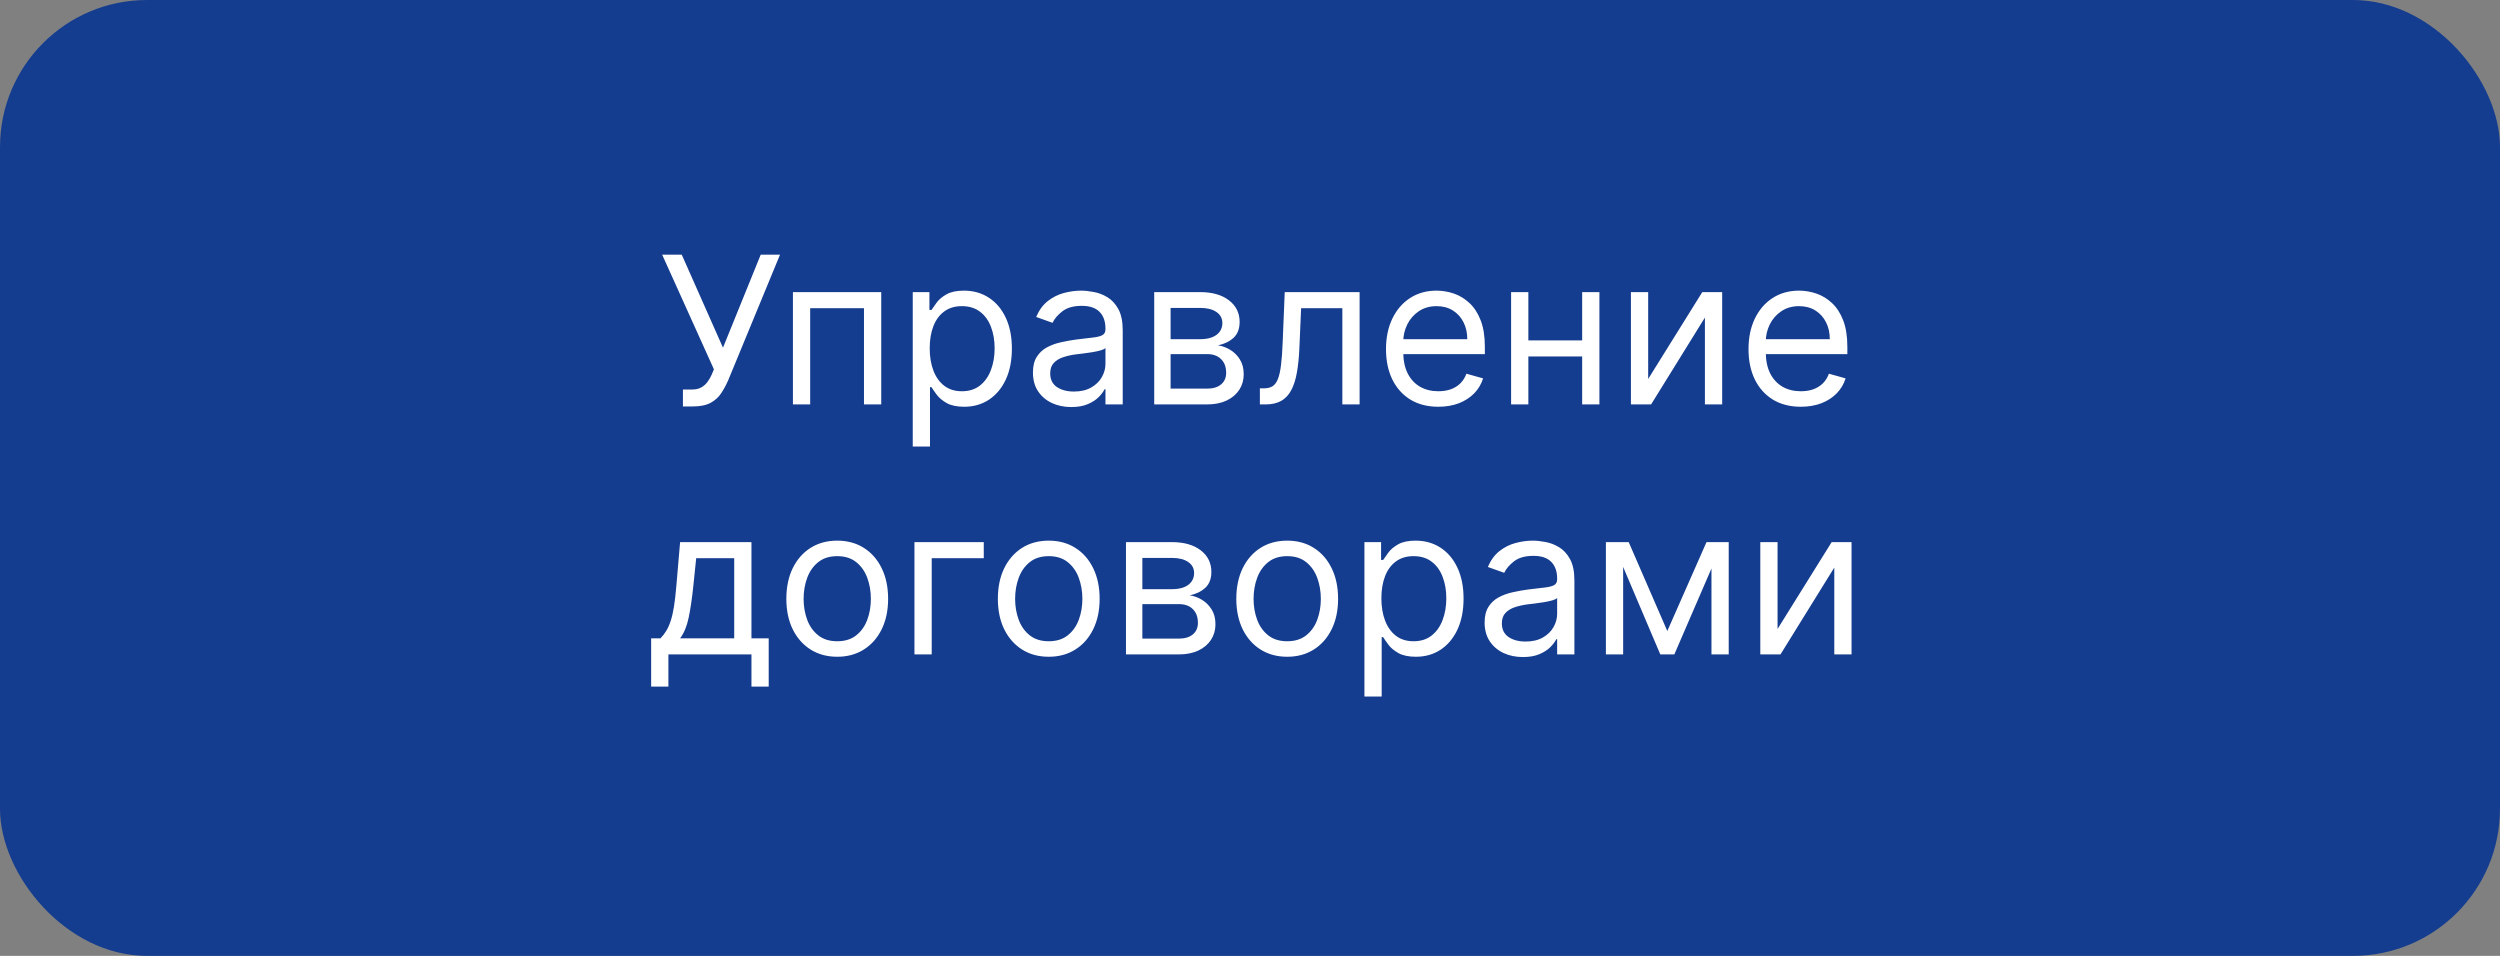
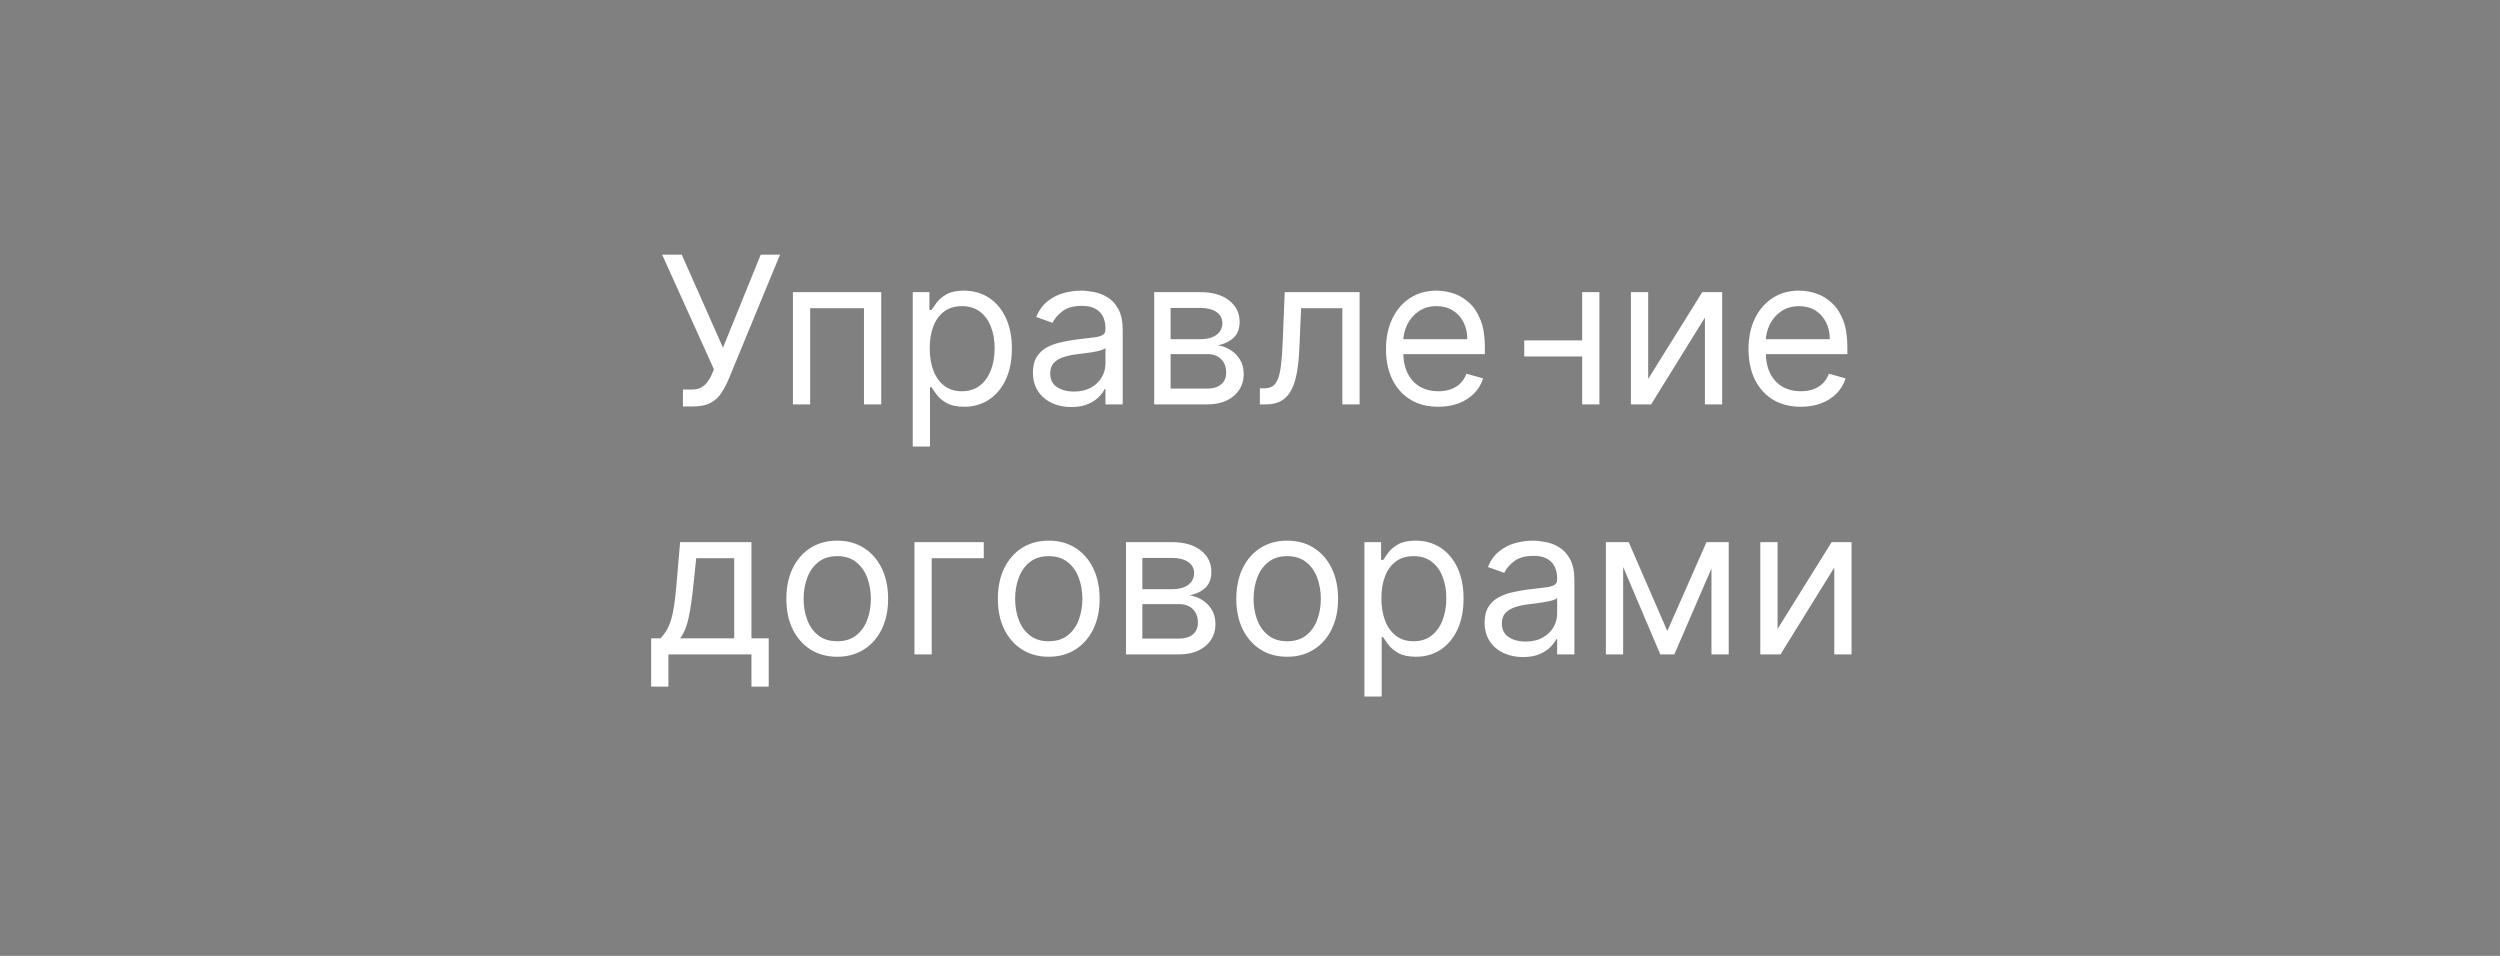
<svg xmlns="http://www.w3.org/2000/svg" width="170" height="65" viewBox="0 0 170 65" fill="none">
  <rect x="0" y="0" width="170" height="65" fill="#808080" stroke="none" />
-   <rect width="170" height="65" rx="10" fill="#153D8F" />
-   <path d="M46.439 27.639V26.486H47.075C47.321 26.486 47.526 26.438 47.692 26.342C47.861 26.245 48 26.121 48.109 25.969C48.222 25.816 48.315 25.657 48.388 25.491L48.547 25.114L45.027 17.318H46.359L49.163 23.642L51.729 17.318H53.041L49.521 25.849C49.382 26.168 49.223 26.463 49.044 26.734C48.868 27.006 48.628 27.225 48.323 27.391C48.022 27.556 47.612 27.639 47.095 27.639H46.439ZM53.919 27.5V19.864H59.924V27.5H58.751V20.957H55.092V27.5H53.919ZM62.067 30.364V19.864H63.201V21.077H63.34C63.426 20.944 63.545 20.775 63.698 20.57C63.853 20.361 64.076 20.175 64.364 20.013C64.656 19.847 65.05 19.764 65.547 19.764C66.19 19.764 66.757 19.925 67.247 20.246C67.738 20.568 68.121 21.024 68.396 21.614C68.671 22.204 68.808 22.9 68.808 23.702C68.808 24.51 68.671 25.211 68.396 25.805C68.121 26.395 67.74 26.852 67.252 27.177C66.765 27.498 66.203 27.659 65.567 27.659C65.076 27.659 64.684 27.578 64.389 27.416C64.094 27.25 63.867 27.062 63.708 26.854C63.549 26.642 63.426 26.466 63.34 26.327H63.24V30.364H62.067ZM63.22 23.682C63.22 24.259 63.305 24.767 63.474 25.208C63.643 25.646 63.89 25.989 64.215 26.237C64.54 26.483 64.937 26.605 65.408 26.605C65.898 26.605 66.308 26.476 66.636 26.217C66.967 25.956 67.216 25.604 67.382 25.163C67.551 24.719 67.635 24.225 67.635 23.682C67.635 23.145 67.552 22.661 67.387 22.23C67.224 21.796 66.977 21.453 66.646 21.201C66.318 20.946 65.905 20.818 65.408 20.818C64.931 20.818 64.53 20.939 64.205 21.181C63.88 21.42 63.635 21.755 63.469 22.185C63.303 22.613 63.22 23.112 63.22 23.682ZM72.845 27.679C72.362 27.679 71.922 27.588 71.528 27.405C71.134 27.22 70.82 26.953 70.588 26.605C70.356 26.254 70.24 25.829 70.24 25.332C70.24 24.895 70.326 24.54 70.499 24.268C70.671 23.993 70.901 23.778 71.19 23.622C71.478 23.466 71.796 23.35 72.144 23.274C72.496 23.195 72.849 23.132 73.203 23.085C73.667 23.026 74.044 22.981 74.332 22.951C74.624 22.918 74.836 22.863 74.968 22.787C75.104 22.711 75.172 22.578 75.172 22.389V22.349C75.172 21.859 75.038 21.478 74.769 21.206C74.504 20.934 74.102 20.798 73.561 20.798C73.001 20.798 72.562 20.921 72.244 21.166C71.926 21.412 71.702 21.673 71.573 21.952L70.459 21.554C70.658 21.09 70.923 20.729 71.254 20.47C71.589 20.208 71.954 20.026 72.348 19.923C72.746 19.817 73.137 19.764 73.522 19.764C73.767 19.764 74.049 19.794 74.367 19.854C74.688 19.91 74.998 20.028 75.296 20.207C75.598 20.386 75.848 20.656 76.047 21.017C76.246 21.378 76.345 21.862 76.345 22.469V27.5H75.172V26.466H75.112C75.033 26.632 74.9 26.809 74.715 26.998C74.529 27.187 74.282 27.348 73.974 27.48C73.666 27.613 73.29 27.679 72.845 27.679ZM73.024 26.625C73.488 26.625 73.879 26.534 74.198 26.352C74.519 26.169 74.761 25.934 74.924 25.646C75.089 25.357 75.172 25.054 75.172 24.736V23.662C75.122 23.722 75.013 23.776 74.844 23.826C74.678 23.872 74.486 23.914 74.267 23.95C74.052 23.983 73.841 24.013 73.636 24.04C73.434 24.063 73.27 24.083 73.144 24.099C72.839 24.139 72.554 24.204 72.289 24.293C72.027 24.38 71.815 24.51 71.652 24.686C71.493 24.858 71.414 25.094 71.414 25.392C71.414 25.8 71.564 26.108 71.866 26.317C72.171 26.522 72.557 26.625 73.024 26.625ZM78.487 27.5V19.864H81.609C82.431 19.864 83.084 20.049 83.568 20.421C84.052 20.792 84.294 21.282 84.294 21.892C84.294 22.356 84.156 22.716 83.881 22.971C83.606 23.223 83.253 23.393 82.822 23.483C83.104 23.523 83.377 23.622 83.642 23.781C83.911 23.94 84.133 24.159 84.309 24.438C84.484 24.713 84.572 25.051 84.572 25.452C84.572 25.843 84.473 26.192 84.274 26.501C84.075 26.809 83.79 27.053 83.419 27.232C83.048 27.41 82.603 27.5 82.086 27.5H78.487ZM79.601 26.426H82.086C82.491 26.426 82.807 26.33 83.036 26.138C83.265 25.945 83.379 25.684 83.379 25.352C83.379 24.958 83.265 24.648 83.036 24.423C82.807 24.194 82.491 24.079 82.086 24.079H79.601V26.426ZM79.601 23.065H81.609C81.924 23.065 82.194 23.022 82.419 22.936C82.645 22.847 82.817 22.721 82.936 22.558C83.059 22.392 83.121 22.197 83.121 21.972C83.121 21.65 82.986 21.398 82.718 21.216C82.449 21.03 82.08 20.938 81.609 20.938H79.601V23.065ZM85.672 27.5V26.406H85.951C86.179 26.406 86.37 26.361 86.522 26.272C86.675 26.179 86.797 26.018 86.89 25.79C86.986 25.558 87.059 25.236 87.109 24.825C87.162 24.411 87.2 23.884 87.223 23.244L87.362 19.864H92.453V27.5H91.28V20.957H88.476L88.357 23.682C88.33 24.308 88.274 24.86 88.188 25.337C88.105 25.811 87.977 26.209 87.805 26.53C87.636 26.852 87.41 27.094 87.129 27.256C86.847 27.419 86.494 27.5 86.07 27.5H85.672ZM97.808 27.659C97.072 27.659 96.437 27.497 95.904 27.172C95.373 26.844 94.964 26.386 94.676 25.8C94.391 25.21 94.248 24.524 94.248 23.741C94.248 22.959 94.391 22.27 94.676 21.673C94.964 21.073 95.365 20.606 95.879 20.271C96.396 19.933 96.999 19.764 97.689 19.764C98.086 19.764 98.479 19.831 98.867 19.963C99.254 20.096 99.608 20.311 99.926 20.609C100.244 20.904 100.497 21.296 100.686 21.783C100.875 22.27 100.97 22.87 100.97 23.582V24.079H95.083V23.065H99.776C99.776 22.634 99.69 22.25 99.518 21.912C99.349 21.574 99.107 21.307 98.792 21.111C98.481 20.916 98.113 20.818 97.689 20.818C97.221 20.818 96.817 20.934 96.475 21.166C96.137 21.395 95.877 21.693 95.695 22.061C95.513 22.429 95.421 22.823 95.421 23.244V23.921C95.421 24.497 95.521 24.986 95.72 25.387C95.922 25.785 96.202 26.088 96.56 26.297C96.918 26.502 97.334 26.605 97.808 26.605C98.116 26.605 98.394 26.562 98.643 26.476C98.895 26.386 99.112 26.254 99.294 26.078C99.477 25.899 99.618 25.677 99.717 25.412L100.85 25.73C100.731 26.115 100.531 26.453 100.249 26.744C99.967 27.033 99.619 27.258 99.205 27.421C98.79 27.579 98.325 27.659 97.808 27.659ZM107.865 23.145V24.239H103.649V23.145H107.865ZM103.928 19.864V27.5H102.755V19.864H103.928ZM108.76 19.864V27.5H107.587V19.864H108.76ZM112.076 25.77L115.755 19.864H117.108V27.5H115.934V21.594L112.275 27.5H110.903V19.864H112.076V25.77ZM122.458 27.659C121.722 27.659 121.088 27.497 120.554 27.172C120.024 26.844 119.614 26.386 119.326 25.8C119.041 25.21 118.899 24.524 118.899 23.741C118.899 22.959 119.041 22.27 119.326 21.673C119.614 21.073 120.015 20.606 120.529 20.271C121.046 19.933 121.649 19.764 122.339 19.764C122.737 19.764 123.129 19.831 123.517 19.963C123.905 20.096 124.258 20.311 124.576 20.609C124.894 20.904 125.148 21.296 125.337 21.783C125.526 22.27 125.62 22.87 125.62 23.582V24.079H119.734V23.065H124.427C124.427 22.634 124.341 22.25 124.168 21.912C123.999 21.574 123.757 21.307 123.443 21.111C123.131 20.916 122.763 20.818 122.339 20.818C121.872 20.818 121.467 20.934 121.126 21.166C120.788 21.395 120.528 21.693 120.345 22.061C120.163 22.429 120.072 22.823 120.072 23.244V23.921C120.072 24.497 120.171 24.986 120.37 25.387C120.572 25.785 120.852 26.088 121.21 26.297C121.568 26.502 121.984 26.605 122.458 26.605C122.766 26.605 123.045 26.562 123.293 26.476C123.545 26.386 123.762 26.254 123.945 26.078C124.127 25.899 124.268 25.677 124.367 25.412L125.501 25.73C125.381 26.115 125.181 26.453 124.899 26.744C124.618 27.033 124.27 27.258 123.855 27.421C123.441 27.579 122.975 27.659 122.458 27.659ZM44.278 46.688V43.406H44.914C45.07 43.244 45.204 43.068 45.317 42.879C45.43 42.69 45.528 42.467 45.61 42.208C45.697 41.946 45.77 41.628 45.829 41.254C45.889 40.876 45.942 40.42 45.988 39.886L46.247 36.864H51.099V43.406H52.272V46.688H51.099V44.5H45.451V46.688H44.278ZM46.247 43.406H49.926V37.957H47.341L47.142 39.886C47.059 40.685 46.956 41.383 46.834 41.979C46.711 42.576 46.515 43.052 46.247 43.406ZM56.932 44.659C56.243 44.659 55.638 44.495 55.117 44.167C54.6 43.839 54.196 43.38 53.904 42.79C53.616 42.2 53.472 41.51 53.472 40.722C53.472 39.926 53.616 39.232 53.904 38.639C54.196 38.045 54.6 37.584 55.117 37.256C55.638 36.928 56.243 36.764 56.932 36.764C57.621 36.764 58.225 36.928 58.742 37.256C59.262 37.584 59.666 38.045 59.955 38.639C60.246 39.232 60.392 39.926 60.392 40.722C60.392 41.51 60.246 42.2 59.955 42.79C59.666 43.38 59.262 43.839 58.742 44.167C58.225 44.495 57.621 44.659 56.932 44.659ZM56.932 43.605C57.456 43.605 57.886 43.471 58.225 43.202C58.563 42.934 58.813 42.581 58.975 42.144C59.138 41.706 59.219 41.232 59.219 40.722C59.219 40.211 59.138 39.736 58.975 39.295C58.813 38.854 58.563 38.498 58.225 38.226C57.886 37.954 57.456 37.818 56.932 37.818C56.408 37.818 55.977 37.954 55.639 38.226C55.301 38.498 55.051 38.854 54.889 39.295C54.726 39.736 54.645 40.211 54.645 40.722C54.645 41.232 54.726 41.706 54.889 42.144C55.051 42.581 55.301 42.934 55.639 43.202C55.977 43.471 56.408 43.605 56.932 43.605ZM66.896 36.864V37.957H63.356V44.5H62.183V36.864H66.896ZM71.315 44.659C70.625 44.659 70.02 44.495 69.5 44.167C68.983 43.839 68.579 43.38 68.287 42.79C67.999 42.2 67.855 41.51 67.855 40.722C67.855 39.926 67.999 39.232 68.287 38.639C68.579 38.045 68.983 37.584 69.5 37.256C70.02 36.928 70.625 36.764 71.315 36.764C72.004 36.764 72.607 36.928 73.124 37.256C73.645 37.584 74.049 38.045 74.338 38.639C74.629 39.232 74.775 39.926 74.775 40.722C74.775 41.51 74.629 42.2 74.338 42.79C74.049 43.38 73.645 43.839 73.124 44.167C72.607 44.495 72.004 44.659 71.315 44.659ZM71.315 43.605C71.838 43.605 72.269 43.471 72.607 43.202C72.945 42.934 73.196 42.581 73.358 42.144C73.52 41.706 73.602 41.232 73.602 40.722C73.602 40.211 73.52 39.736 73.358 39.295C73.196 38.854 72.945 38.498 72.607 38.226C72.269 37.954 71.838 37.818 71.315 37.818C70.791 37.818 70.36 37.954 70.022 38.226C69.684 38.498 69.434 38.854 69.272 39.295C69.109 39.736 69.028 40.211 69.028 40.722C69.028 41.232 69.109 41.706 69.272 42.144C69.434 42.581 69.684 42.934 70.022 43.202C70.36 43.471 70.791 43.605 71.315 43.605ZM76.566 44.5V36.864H79.688C80.51 36.864 81.163 37.049 81.647 37.42C82.131 37.792 82.373 38.282 82.373 38.892C82.373 39.356 82.235 39.716 81.96 39.971C81.685 40.223 81.332 40.394 80.901 40.483C81.183 40.523 81.456 40.622 81.722 40.781C81.99 40.94 82.212 41.159 82.388 41.438C82.563 41.713 82.651 42.051 82.651 42.452C82.651 42.843 82.552 43.193 82.353 43.501C82.154 43.809 81.869 44.053 81.498 44.231C81.127 44.41 80.683 44.5 80.165 44.5H76.566ZM77.68 43.426H80.165C80.57 43.426 80.886 43.33 81.115 43.138C81.344 42.946 81.458 42.684 81.458 42.352C81.458 41.958 81.344 41.648 81.115 41.423C80.886 41.194 80.57 41.08 80.165 41.08H77.68V43.426ZM77.68 40.065H79.688C80.003 40.065 80.273 40.022 80.499 39.936C80.724 39.847 80.896 39.721 81.016 39.558C81.138 39.392 81.2 39.197 81.2 38.972C81.2 38.65 81.065 38.398 80.797 38.216C80.528 38.03 80.159 37.938 79.688 37.938H77.68V40.065ZM87.53 44.659C86.84 44.659 86.235 44.495 85.715 44.167C85.198 43.839 84.794 43.38 84.502 42.79C84.214 42.2 84.069 41.51 84.069 40.722C84.069 39.926 84.214 39.232 84.502 38.639C84.794 38.045 85.198 37.584 85.715 37.256C86.235 36.928 86.84 36.764 87.53 36.764C88.219 36.764 88.822 36.928 89.339 37.256C89.86 37.584 90.264 38.045 90.552 38.639C90.844 39.232 90.99 39.926 90.99 40.722C90.99 41.51 90.844 42.2 90.552 42.79C90.264 43.38 89.86 43.839 89.339 44.167C88.822 44.495 88.219 44.659 87.53 44.659ZM87.53 43.605C88.053 43.605 88.484 43.471 88.822 43.202C89.16 42.934 89.411 42.581 89.573 42.144C89.735 41.706 89.817 41.232 89.817 40.722C89.817 40.211 89.735 39.736 89.573 39.295C89.411 38.854 89.16 38.498 88.822 38.226C88.484 37.954 88.053 37.818 87.53 37.818C87.006 37.818 86.575 37.954 86.237 38.226C85.899 38.498 85.649 38.854 85.486 39.295C85.324 39.736 85.243 40.211 85.243 40.722C85.243 41.232 85.324 41.706 85.486 42.144C85.649 42.581 85.899 42.934 86.237 43.202C86.575 43.471 87.006 43.605 87.53 43.605ZM92.781 47.364V36.864H93.914V38.077H94.054C94.14 37.944 94.259 37.775 94.412 37.57C94.567 37.361 94.789 37.175 95.078 37.013C95.369 36.847 95.764 36.764 96.261 36.764C96.904 36.764 97.471 36.925 97.961 37.246C98.452 37.568 98.835 38.024 99.11 38.614C99.385 39.204 99.522 39.9 99.522 40.702C99.522 41.51 99.385 42.211 99.11 42.805C98.835 43.395 98.454 43.852 97.966 44.177C97.479 44.498 96.917 44.659 96.281 44.659C95.79 44.659 95.398 44.578 95.103 44.416C94.808 44.25 94.581 44.062 94.421 43.854C94.262 43.642 94.14 43.466 94.054 43.327H93.954V47.364H92.781ZM93.934 40.682C93.934 41.258 94.019 41.767 94.188 42.208C94.357 42.646 94.604 42.989 94.929 43.237C95.253 43.483 95.651 43.605 96.122 43.605C96.612 43.605 97.022 43.476 97.35 43.217C97.681 42.956 97.93 42.604 98.096 42.163C98.265 41.719 98.349 41.225 98.349 40.682C98.349 40.145 98.266 39.661 98.1 39.23C97.938 38.796 97.691 38.453 97.36 38.201C97.032 37.946 96.619 37.818 96.122 37.818C95.644 37.818 95.243 37.939 94.919 38.181C94.594 38.42 94.349 38.755 94.183 39.185C94.017 39.613 93.934 40.112 93.934 40.682ZM103.559 44.679C103.075 44.679 102.636 44.588 102.242 44.406C101.847 44.22 101.534 43.953 101.302 43.605C101.07 43.254 100.954 42.83 100.954 42.332C100.954 41.895 101.04 41.54 101.213 41.269C101.385 40.993 101.615 40.778 101.904 40.622C102.192 40.466 102.51 40.35 102.858 40.274C103.21 40.195 103.563 40.132 103.917 40.085C104.381 40.026 104.757 39.981 105.046 39.951C105.337 39.918 105.55 39.863 105.682 39.787C105.818 39.711 105.886 39.578 105.886 39.389V39.349C105.886 38.859 105.752 38.478 105.483 38.206C105.218 37.934 104.815 37.798 104.275 37.798C103.715 37.798 103.276 37.921 102.958 38.166C102.64 38.411 102.416 38.673 102.287 38.952L101.173 38.554C101.372 38.09 101.637 37.729 101.968 37.47C102.303 37.208 102.668 37.026 103.062 36.923C103.46 36.817 103.851 36.764 104.235 36.764C104.481 36.764 104.762 36.794 105.081 36.854C105.402 36.91 105.712 37.028 106.01 37.207C106.312 37.386 106.562 37.656 106.761 38.017C106.96 38.378 107.059 38.862 107.059 39.469V44.5H105.886V43.466H105.826C105.747 43.632 105.614 43.809 105.429 43.998C105.243 44.187 104.996 44.347 104.688 44.48C104.38 44.613 104.003 44.679 103.559 44.679ZM103.738 43.625C104.202 43.625 104.593 43.534 104.912 43.352C105.233 43.169 105.475 42.934 105.637 42.646C105.803 42.357 105.886 42.054 105.886 41.736V40.662C105.836 40.722 105.727 40.776 105.558 40.826C105.392 40.872 105.2 40.914 104.981 40.95C104.766 40.983 104.555 41.013 104.35 41.04C104.148 41.063 103.984 41.083 103.858 41.099C103.553 41.139 103.268 41.204 103.002 41.293C102.741 41.38 102.529 41.51 102.366 41.686C102.207 41.858 102.127 42.094 102.127 42.392C102.127 42.8 102.278 43.108 102.58 43.317C102.885 43.522 103.271 43.625 103.738 43.625ZM113.377 42.909L116.042 36.864H117.155L113.854 44.5H112.9L109.658 36.864H110.752L113.377 42.909ZM110.374 36.864V44.5H109.201V36.864H110.374ZM116.38 44.5V36.864H117.553V44.5H116.38ZM120.874 42.77L124.553 36.864H125.905V44.5H124.732V38.594L121.073 44.5H119.701V36.864H120.874V42.77Z" fill="white" />
+   <path d="M46.439 27.639V26.486H47.075C47.321 26.486 47.526 26.438 47.692 26.342C47.861 26.245 48 26.121 48.109 25.969C48.222 25.816 48.315 25.657 48.388 25.491L48.547 25.114L45.027 17.318H46.359L49.163 23.642L51.729 17.318H53.041L49.521 25.849C49.382 26.168 49.223 26.463 49.044 26.734C48.868 27.006 48.628 27.225 48.323 27.391C48.022 27.556 47.612 27.639 47.095 27.639H46.439ZM53.919 27.5V19.864H59.924V27.5H58.751V20.957H55.092V27.5H53.919ZM62.067 30.364V19.864H63.201V21.077H63.34C63.426 20.944 63.545 20.775 63.698 20.57C63.853 20.361 64.076 20.175 64.364 20.013C64.656 19.847 65.05 19.764 65.547 19.764C66.19 19.764 66.757 19.925 67.247 20.246C67.738 20.568 68.121 21.024 68.396 21.614C68.671 22.204 68.808 22.9 68.808 23.702C68.808 24.51 68.671 25.211 68.396 25.805C68.121 26.395 67.74 26.852 67.252 27.177C66.765 27.498 66.203 27.659 65.567 27.659C65.076 27.659 64.684 27.578 64.389 27.416C64.094 27.25 63.867 27.062 63.708 26.854C63.549 26.642 63.426 26.466 63.34 26.327H63.24V30.364H62.067ZM63.22 23.682C63.22 24.259 63.305 24.767 63.474 25.208C63.643 25.646 63.89 25.989 64.215 26.237C64.54 26.483 64.937 26.605 65.408 26.605C65.898 26.605 66.308 26.476 66.636 26.217C66.967 25.956 67.216 25.604 67.382 25.163C67.551 24.719 67.635 24.225 67.635 23.682C67.635 23.145 67.552 22.661 67.387 22.23C67.224 21.796 66.977 21.453 66.646 21.201C66.318 20.946 65.905 20.818 65.408 20.818C64.931 20.818 64.53 20.939 64.205 21.181C63.88 21.42 63.635 21.755 63.469 22.185C63.303 22.613 63.22 23.112 63.22 23.682ZM72.845 27.679C72.362 27.679 71.922 27.588 71.528 27.405C71.134 27.22 70.82 26.953 70.588 26.605C70.356 26.254 70.24 25.829 70.24 25.332C70.24 24.895 70.326 24.54 70.499 24.268C70.671 23.993 70.901 23.778 71.19 23.622C71.478 23.466 71.796 23.35 72.144 23.274C72.496 23.195 72.849 23.132 73.203 23.085C73.667 23.026 74.044 22.981 74.332 22.951C74.624 22.918 74.836 22.863 74.968 22.787C75.104 22.711 75.172 22.578 75.172 22.389V22.349C75.172 21.859 75.038 21.478 74.769 21.206C74.504 20.934 74.102 20.798 73.561 20.798C73.001 20.798 72.562 20.921 72.244 21.166C71.926 21.412 71.702 21.673 71.573 21.952L70.459 21.554C70.658 21.09 70.923 20.729 71.254 20.47C71.589 20.208 71.954 20.026 72.348 19.923C72.746 19.817 73.137 19.764 73.522 19.764C73.767 19.764 74.049 19.794 74.367 19.854C74.688 19.91 74.998 20.028 75.296 20.207C75.598 20.386 75.848 20.656 76.047 21.017C76.246 21.378 76.345 21.862 76.345 22.469V27.5H75.172V26.466H75.112C75.033 26.632 74.9 26.809 74.715 26.998C74.529 27.187 74.282 27.348 73.974 27.48C73.666 27.613 73.29 27.679 72.845 27.679ZM73.024 26.625C73.488 26.625 73.879 26.534 74.198 26.352C74.519 26.169 74.761 25.934 74.924 25.646C75.089 25.357 75.172 25.054 75.172 24.736V23.662C75.122 23.722 75.013 23.776 74.844 23.826C74.678 23.872 74.486 23.914 74.267 23.95C74.052 23.983 73.841 24.013 73.636 24.04C73.434 24.063 73.27 24.083 73.144 24.099C72.839 24.139 72.554 24.204 72.289 24.293C72.027 24.38 71.815 24.51 71.652 24.686C71.493 24.858 71.414 25.094 71.414 25.392C71.414 25.8 71.564 26.108 71.866 26.317C72.171 26.522 72.557 26.625 73.024 26.625ZM78.487 27.5V19.864H81.609C82.431 19.864 83.084 20.049 83.568 20.421C84.052 20.792 84.294 21.282 84.294 21.892C84.294 22.356 84.156 22.716 83.881 22.971C83.606 23.223 83.253 23.393 82.822 23.483C83.104 23.523 83.377 23.622 83.642 23.781C83.911 23.94 84.133 24.159 84.309 24.438C84.484 24.713 84.572 25.051 84.572 25.452C84.572 25.843 84.473 26.192 84.274 26.501C84.075 26.809 83.79 27.053 83.419 27.232C83.048 27.41 82.603 27.5 82.086 27.5H78.487ZM79.601 26.426H82.086C82.491 26.426 82.807 26.33 83.036 26.138C83.265 25.945 83.379 25.684 83.379 25.352C83.379 24.958 83.265 24.648 83.036 24.423C82.807 24.194 82.491 24.079 82.086 24.079H79.601V26.426ZM79.601 23.065H81.609C81.924 23.065 82.194 23.022 82.419 22.936C82.645 22.847 82.817 22.721 82.936 22.558C83.059 22.392 83.121 22.197 83.121 21.972C83.121 21.65 82.986 21.398 82.718 21.216C82.449 21.03 82.08 20.938 81.609 20.938H79.601V23.065ZM85.672 27.5V26.406H85.951C86.179 26.406 86.37 26.361 86.522 26.272C86.675 26.179 86.797 26.018 86.89 25.79C86.986 25.558 87.059 25.236 87.109 24.825C87.162 24.411 87.2 23.884 87.223 23.244L87.362 19.864H92.453V27.5H91.28V20.957H88.476L88.357 23.682C88.33 24.308 88.274 24.86 88.188 25.337C88.105 25.811 87.977 26.209 87.805 26.53C87.636 26.852 87.41 27.094 87.129 27.256C86.847 27.419 86.494 27.5 86.07 27.5H85.672ZM97.808 27.659C97.072 27.659 96.437 27.497 95.904 27.172C95.373 26.844 94.964 26.386 94.676 25.8C94.391 25.21 94.248 24.524 94.248 23.741C94.248 22.959 94.391 22.27 94.676 21.673C94.964 21.073 95.365 20.606 95.879 20.271C96.396 19.933 96.999 19.764 97.689 19.764C98.086 19.764 98.479 19.831 98.867 19.963C99.254 20.096 99.608 20.311 99.926 20.609C100.244 20.904 100.497 21.296 100.686 21.783C100.875 22.27 100.97 22.87 100.97 23.582V24.079H95.083V23.065H99.776C99.776 22.634 99.69 22.25 99.518 21.912C99.349 21.574 99.107 21.307 98.792 21.111C98.481 20.916 98.113 20.818 97.689 20.818C97.221 20.818 96.817 20.934 96.475 21.166C96.137 21.395 95.877 21.693 95.695 22.061C95.513 22.429 95.421 22.823 95.421 23.244V23.921C95.421 24.497 95.521 24.986 95.72 25.387C95.922 25.785 96.202 26.088 96.56 26.297C96.918 26.502 97.334 26.605 97.808 26.605C98.116 26.605 98.394 26.562 98.643 26.476C98.895 26.386 99.112 26.254 99.294 26.078C99.477 25.899 99.618 25.677 99.717 25.412L100.85 25.73C100.731 26.115 100.531 26.453 100.249 26.744C99.967 27.033 99.619 27.258 99.205 27.421C98.79 27.579 98.325 27.659 97.808 27.659ZM107.865 23.145V24.239H103.649V23.145H107.865ZM103.928 19.864H102.755V19.864H103.928ZM108.76 19.864V27.5H107.587V19.864H108.76ZM112.076 25.77L115.755 19.864H117.108V27.5H115.934V21.594L112.275 27.5H110.903V19.864H112.076V25.77ZM122.458 27.659C121.722 27.659 121.088 27.497 120.554 27.172C120.024 26.844 119.614 26.386 119.326 25.8C119.041 25.21 118.899 24.524 118.899 23.741C118.899 22.959 119.041 22.27 119.326 21.673C119.614 21.073 120.015 20.606 120.529 20.271C121.046 19.933 121.649 19.764 122.339 19.764C122.737 19.764 123.129 19.831 123.517 19.963C123.905 20.096 124.258 20.311 124.576 20.609C124.894 20.904 125.148 21.296 125.337 21.783C125.526 22.27 125.62 22.87 125.62 23.582V24.079H119.734V23.065H124.427C124.427 22.634 124.341 22.25 124.168 21.912C123.999 21.574 123.757 21.307 123.443 21.111C123.131 20.916 122.763 20.818 122.339 20.818C121.872 20.818 121.467 20.934 121.126 21.166C120.788 21.395 120.528 21.693 120.345 22.061C120.163 22.429 120.072 22.823 120.072 23.244V23.921C120.072 24.497 120.171 24.986 120.37 25.387C120.572 25.785 120.852 26.088 121.21 26.297C121.568 26.502 121.984 26.605 122.458 26.605C122.766 26.605 123.045 26.562 123.293 26.476C123.545 26.386 123.762 26.254 123.945 26.078C124.127 25.899 124.268 25.677 124.367 25.412L125.501 25.73C125.381 26.115 125.181 26.453 124.899 26.744C124.618 27.033 124.27 27.258 123.855 27.421C123.441 27.579 122.975 27.659 122.458 27.659ZM44.278 46.688V43.406H44.914C45.07 43.244 45.204 43.068 45.317 42.879C45.43 42.69 45.528 42.467 45.61 42.208C45.697 41.946 45.77 41.628 45.829 41.254C45.889 40.876 45.942 40.42 45.988 39.886L46.247 36.864H51.099V43.406H52.272V46.688H51.099V44.5H45.451V46.688H44.278ZM46.247 43.406H49.926V37.957H47.341L47.142 39.886C47.059 40.685 46.956 41.383 46.834 41.979C46.711 42.576 46.515 43.052 46.247 43.406ZM56.932 44.659C56.243 44.659 55.638 44.495 55.117 44.167C54.6 43.839 54.196 43.38 53.904 42.79C53.616 42.2 53.472 41.51 53.472 40.722C53.472 39.926 53.616 39.232 53.904 38.639C54.196 38.045 54.6 37.584 55.117 37.256C55.638 36.928 56.243 36.764 56.932 36.764C57.621 36.764 58.225 36.928 58.742 37.256C59.262 37.584 59.666 38.045 59.955 38.639C60.246 39.232 60.392 39.926 60.392 40.722C60.392 41.51 60.246 42.2 59.955 42.79C59.666 43.38 59.262 43.839 58.742 44.167C58.225 44.495 57.621 44.659 56.932 44.659ZM56.932 43.605C57.456 43.605 57.886 43.471 58.225 43.202C58.563 42.934 58.813 42.581 58.975 42.144C59.138 41.706 59.219 41.232 59.219 40.722C59.219 40.211 59.138 39.736 58.975 39.295C58.813 38.854 58.563 38.498 58.225 38.226C57.886 37.954 57.456 37.818 56.932 37.818C56.408 37.818 55.977 37.954 55.639 38.226C55.301 38.498 55.051 38.854 54.889 39.295C54.726 39.736 54.645 40.211 54.645 40.722C54.645 41.232 54.726 41.706 54.889 42.144C55.051 42.581 55.301 42.934 55.639 43.202C55.977 43.471 56.408 43.605 56.932 43.605ZM66.896 36.864V37.957H63.356V44.5H62.183V36.864H66.896ZM71.315 44.659C70.625 44.659 70.02 44.495 69.5 44.167C68.983 43.839 68.579 43.38 68.287 42.79C67.999 42.2 67.855 41.51 67.855 40.722C67.855 39.926 67.999 39.232 68.287 38.639C68.579 38.045 68.983 37.584 69.5 37.256C70.02 36.928 70.625 36.764 71.315 36.764C72.004 36.764 72.607 36.928 73.124 37.256C73.645 37.584 74.049 38.045 74.338 38.639C74.629 39.232 74.775 39.926 74.775 40.722C74.775 41.51 74.629 42.2 74.338 42.79C74.049 43.38 73.645 43.839 73.124 44.167C72.607 44.495 72.004 44.659 71.315 44.659ZM71.315 43.605C71.838 43.605 72.269 43.471 72.607 43.202C72.945 42.934 73.196 42.581 73.358 42.144C73.52 41.706 73.602 41.232 73.602 40.722C73.602 40.211 73.52 39.736 73.358 39.295C73.196 38.854 72.945 38.498 72.607 38.226C72.269 37.954 71.838 37.818 71.315 37.818C70.791 37.818 70.36 37.954 70.022 38.226C69.684 38.498 69.434 38.854 69.272 39.295C69.109 39.736 69.028 40.211 69.028 40.722C69.028 41.232 69.109 41.706 69.272 42.144C69.434 42.581 69.684 42.934 70.022 43.202C70.36 43.471 70.791 43.605 71.315 43.605ZM76.566 44.5V36.864H79.688C80.51 36.864 81.163 37.049 81.647 37.42C82.131 37.792 82.373 38.282 82.373 38.892C82.373 39.356 82.235 39.716 81.96 39.971C81.685 40.223 81.332 40.394 80.901 40.483C81.183 40.523 81.456 40.622 81.722 40.781C81.99 40.94 82.212 41.159 82.388 41.438C82.563 41.713 82.651 42.051 82.651 42.452C82.651 42.843 82.552 43.193 82.353 43.501C82.154 43.809 81.869 44.053 81.498 44.231C81.127 44.41 80.683 44.5 80.165 44.5H76.566ZM77.68 43.426H80.165C80.57 43.426 80.886 43.33 81.115 43.138C81.344 42.946 81.458 42.684 81.458 42.352C81.458 41.958 81.344 41.648 81.115 41.423C80.886 41.194 80.57 41.08 80.165 41.08H77.68V43.426ZM77.68 40.065H79.688C80.003 40.065 80.273 40.022 80.499 39.936C80.724 39.847 80.896 39.721 81.016 39.558C81.138 39.392 81.2 39.197 81.2 38.972C81.2 38.65 81.065 38.398 80.797 38.216C80.528 38.03 80.159 37.938 79.688 37.938H77.68V40.065ZM87.53 44.659C86.84 44.659 86.235 44.495 85.715 44.167C85.198 43.839 84.794 43.38 84.502 42.79C84.214 42.2 84.069 41.51 84.069 40.722C84.069 39.926 84.214 39.232 84.502 38.639C84.794 38.045 85.198 37.584 85.715 37.256C86.235 36.928 86.84 36.764 87.53 36.764C88.219 36.764 88.822 36.928 89.339 37.256C89.86 37.584 90.264 38.045 90.552 38.639C90.844 39.232 90.99 39.926 90.99 40.722C90.99 41.51 90.844 42.2 90.552 42.79C90.264 43.38 89.86 43.839 89.339 44.167C88.822 44.495 88.219 44.659 87.53 44.659ZM87.53 43.605C88.053 43.605 88.484 43.471 88.822 43.202C89.16 42.934 89.411 42.581 89.573 42.144C89.735 41.706 89.817 41.232 89.817 40.722C89.817 40.211 89.735 39.736 89.573 39.295C89.411 38.854 89.16 38.498 88.822 38.226C88.484 37.954 88.053 37.818 87.53 37.818C87.006 37.818 86.575 37.954 86.237 38.226C85.899 38.498 85.649 38.854 85.486 39.295C85.324 39.736 85.243 40.211 85.243 40.722C85.243 41.232 85.324 41.706 85.486 42.144C85.649 42.581 85.899 42.934 86.237 43.202C86.575 43.471 87.006 43.605 87.53 43.605ZM92.781 47.364V36.864H93.914V38.077H94.054C94.14 37.944 94.259 37.775 94.412 37.57C94.567 37.361 94.789 37.175 95.078 37.013C95.369 36.847 95.764 36.764 96.261 36.764C96.904 36.764 97.471 36.925 97.961 37.246C98.452 37.568 98.835 38.024 99.11 38.614C99.385 39.204 99.522 39.9 99.522 40.702C99.522 41.51 99.385 42.211 99.11 42.805C98.835 43.395 98.454 43.852 97.966 44.177C97.479 44.498 96.917 44.659 96.281 44.659C95.79 44.659 95.398 44.578 95.103 44.416C94.808 44.25 94.581 44.062 94.421 43.854C94.262 43.642 94.14 43.466 94.054 43.327H93.954V47.364H92.781ZM93.934 40.682C93.934 41.258 94.019 41.767 94.188 42.208C94.357 42.646 94.604 42.989 94.929 43.237C95.253 43.483 95.651 43.605 96.122 43.605C96.612 43.605 97.022 43.476 97.35 43.217C97.681 42.956 97.93 42.604 98.096 42.163C98.265 41.719 98.349 41.225 98.349 40.682C98.349 40.145 98.266 39.661 98.1 39.23C97.938 38.796 97.691 38.453 97.36 38.201C97.032 37.946 96.619 37.818 96.122 37.818C95.644 37.818 95.243 37.939 94.919 38.181C94.594 38.42 94.349 38.755 94.183 39.185C94.017 39.613 93.934 40.112 93.934 40.682ZM103.559 44.679C103.075 44.679 102.636 44.588 102.242 44.406C101.847 44.22 101.534 43.953 101.302 43.605C101.07 43.254 100.954 42.83 100.954 42.332C100.954 41.895 101.04 41.54 101.213 41.269C101.385 40.993 101.615 40.778 101.904 40.622C102.192 40.466 102.51 40.35 102.858 40.274C103.21 40.195 103.563 40.132 103.917 40.085C104.381 40.026 104.757 39.981 105.046 39.951C105.337 39.918 105.55 39.863 105.682 39.787C105.818 39.711 105.886 39.578 105.886 39.389V39.349C105.886 38.859 105.752 38.478 105.483 38.206C105.218 37.934 104.815 37.798 104.275 37.798C103.715 37.798 103.276 37.921 102.958 38.166C102.64 38.411 102.416 38.673 102.287 38.952L101.173 38.554C101.372 38.09 101.637 37.729 101.968 37.47C102.303 37.208 102.668 37.026 103.062 36.923C103.46 36.817 103.851 36.764 104.235 36.764C104.481 36.764 104.762 36.794 105.081 36.854C105.402 36.91 105.712 37.028 106.01 37.207C106.312 37.386 106.562 37.656 106.761 38.017C106.96 38.378 107.059 38.862 107.059 39.469V44.5H105.886V43.466H105.826C105.747 43.632 105.614 43.809 105.429 43.998C105.243 44.187 104.996 44.347 104.688 44.48C104.38 44.613 104.003 44.679 103.559 44.679ZM103.738 43.625C104.202 43.625 104.593 43.534 104.912 43.352C105.233 43.169 105.475 42.934 105.637 42.646C105.803 42.357 105.886 42.054 105.886 41.736V40.662C105.836 40.722 105.727 40.776 105.558 40.826C105.392 40.872 105.2 40.914 104.981 40.95C104.766 40.983 104.555 41.013 104.35 41.04C104.148 41.063 103.984 41.083 103.858 41.099C103.553 41.139 103.268 41.204 103.002 41.293C102.741 41.38 102.529 41.51 102.366 41.686C102.207 41.858 102.127 42.094 102.127 42.392C102.127 42.8 102.278 43.108 102.58 43.317C102.885 43.522 103.271 43.625 103.738 43.625ZM113.377 42.909L116.042 36.864H117.155L113.854 44.5H112.9L109.658 36.864H110.752L113.377 42.909ZM110.374 36.864V44.5H109.201V36.864H110.374ZM116.38 44.5V36.864H117.553V44.5H116.38ZM120.874 42.77L124.553 36.864H125.905V44.5H124.732V38.594L121.073 44.5H119.701V36.864H120.874V42.77Z" fill="white" />
</svg>